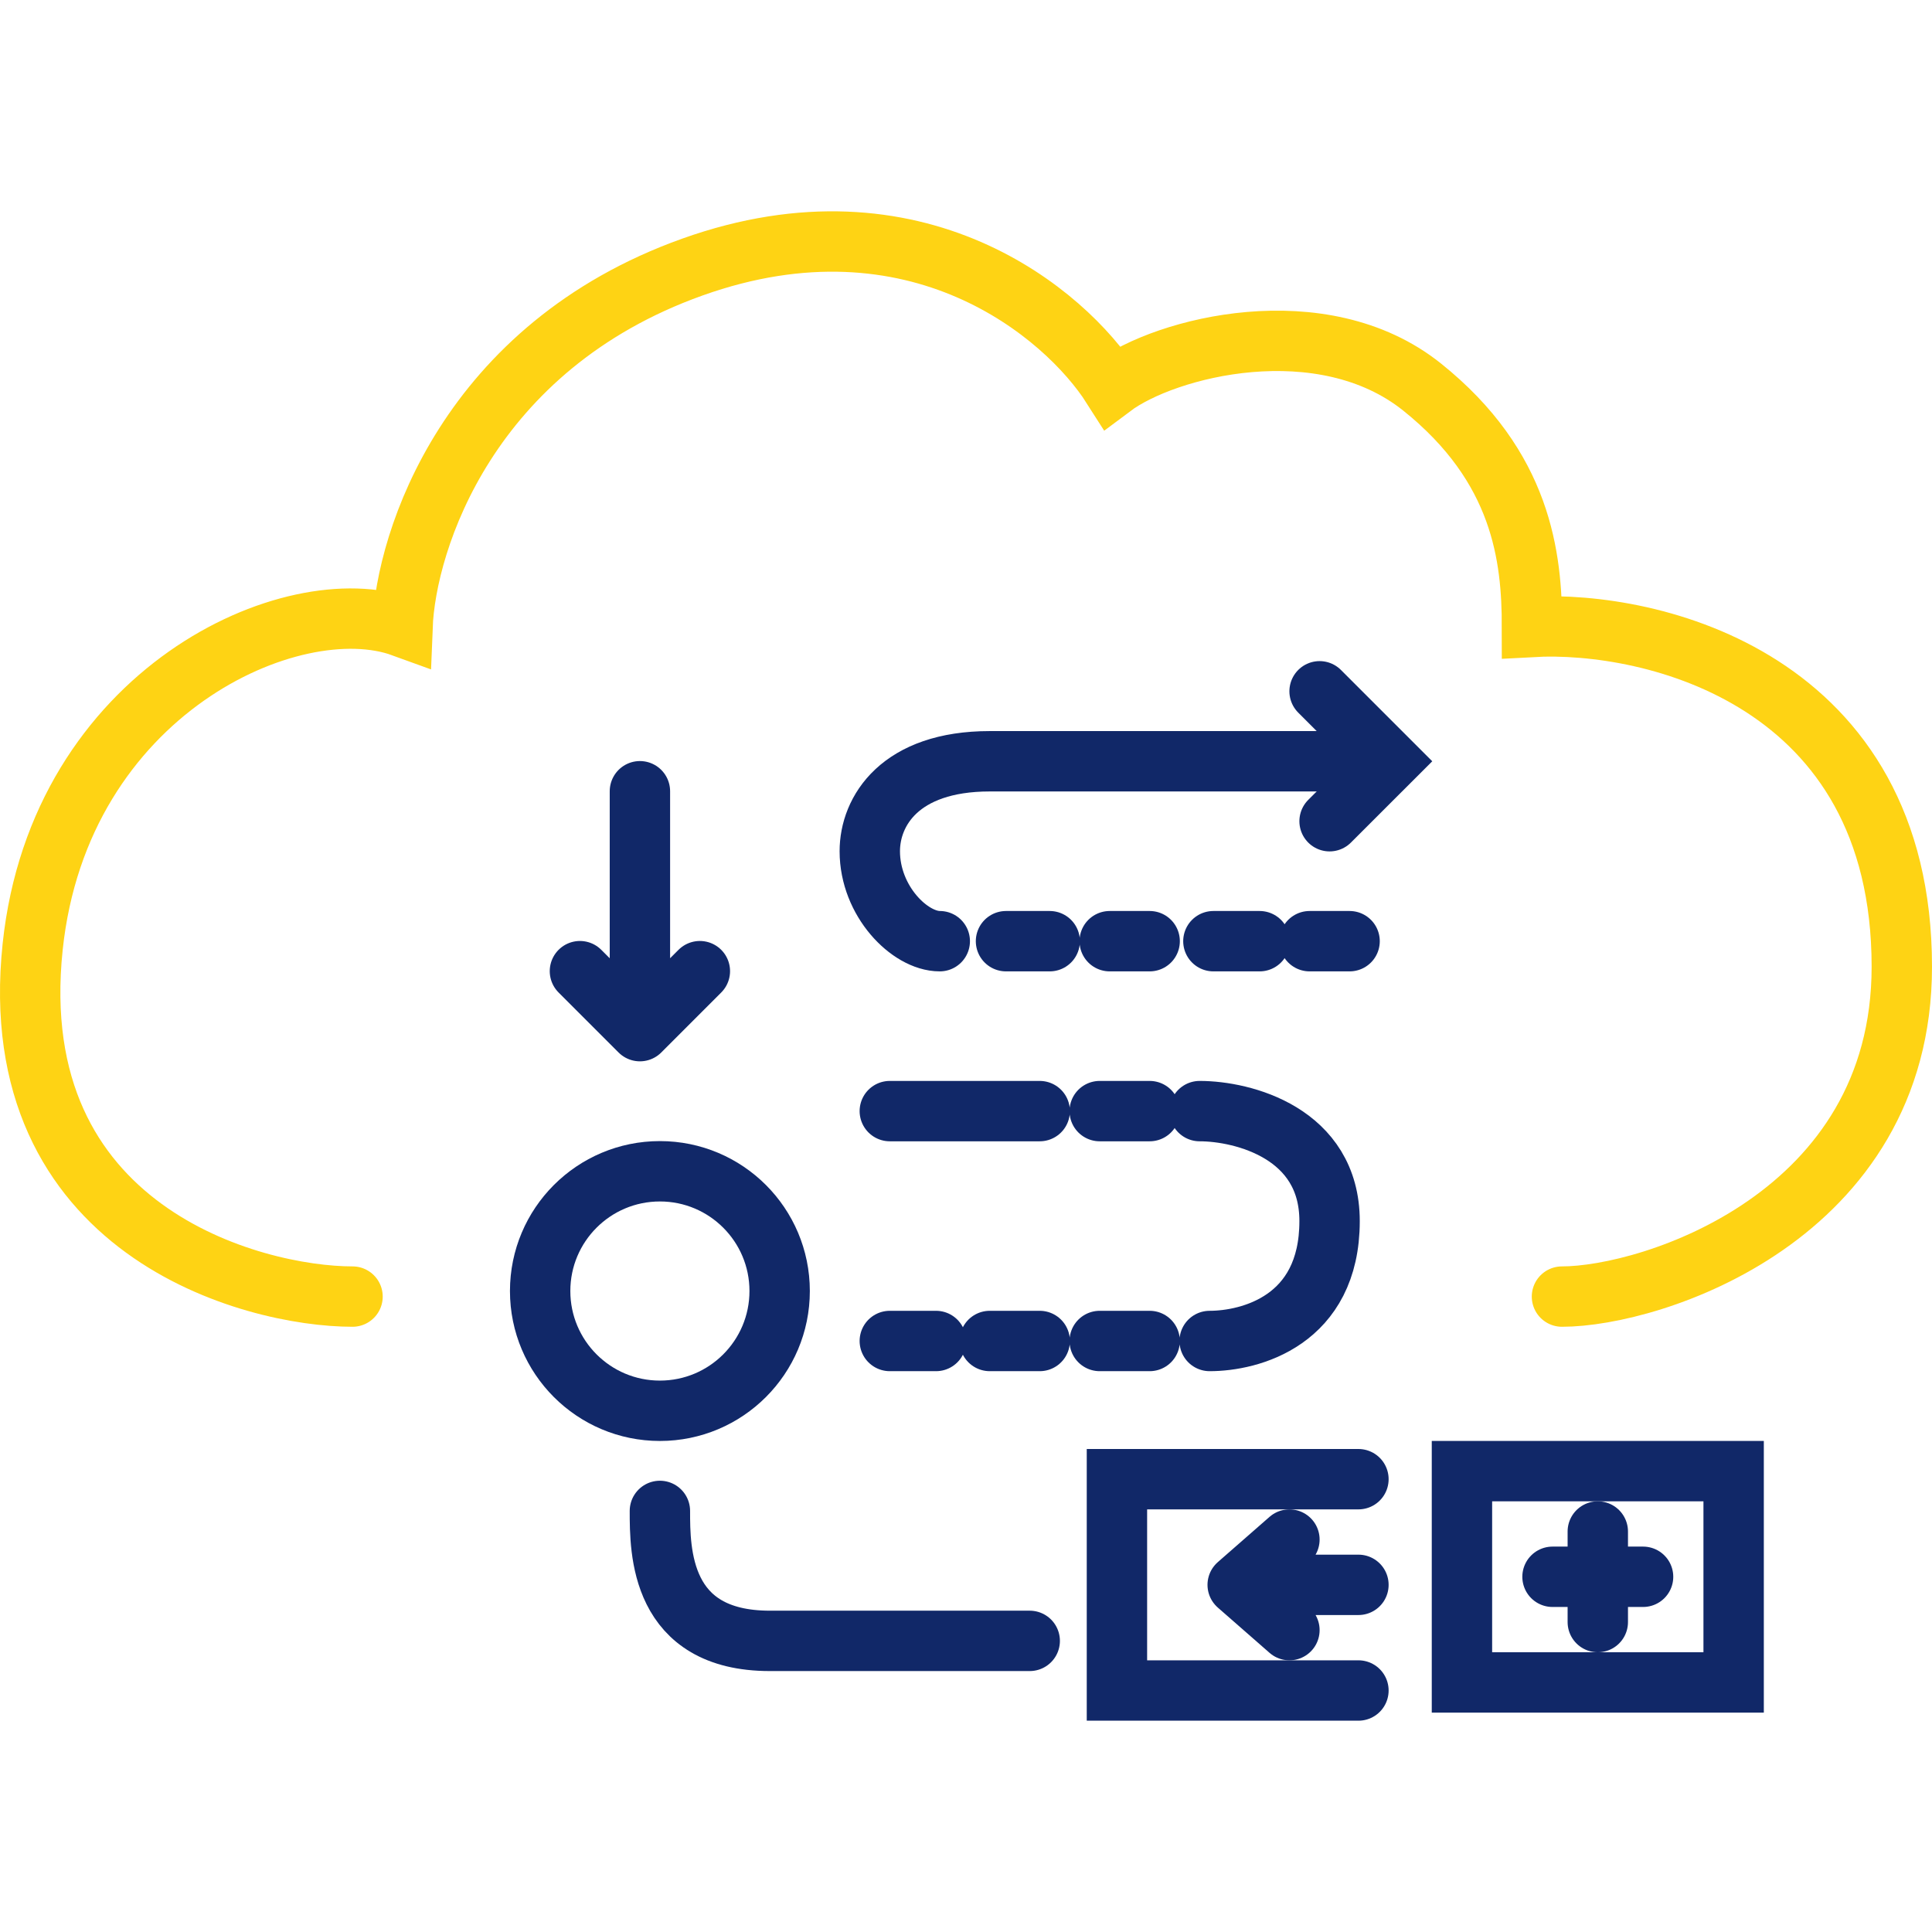
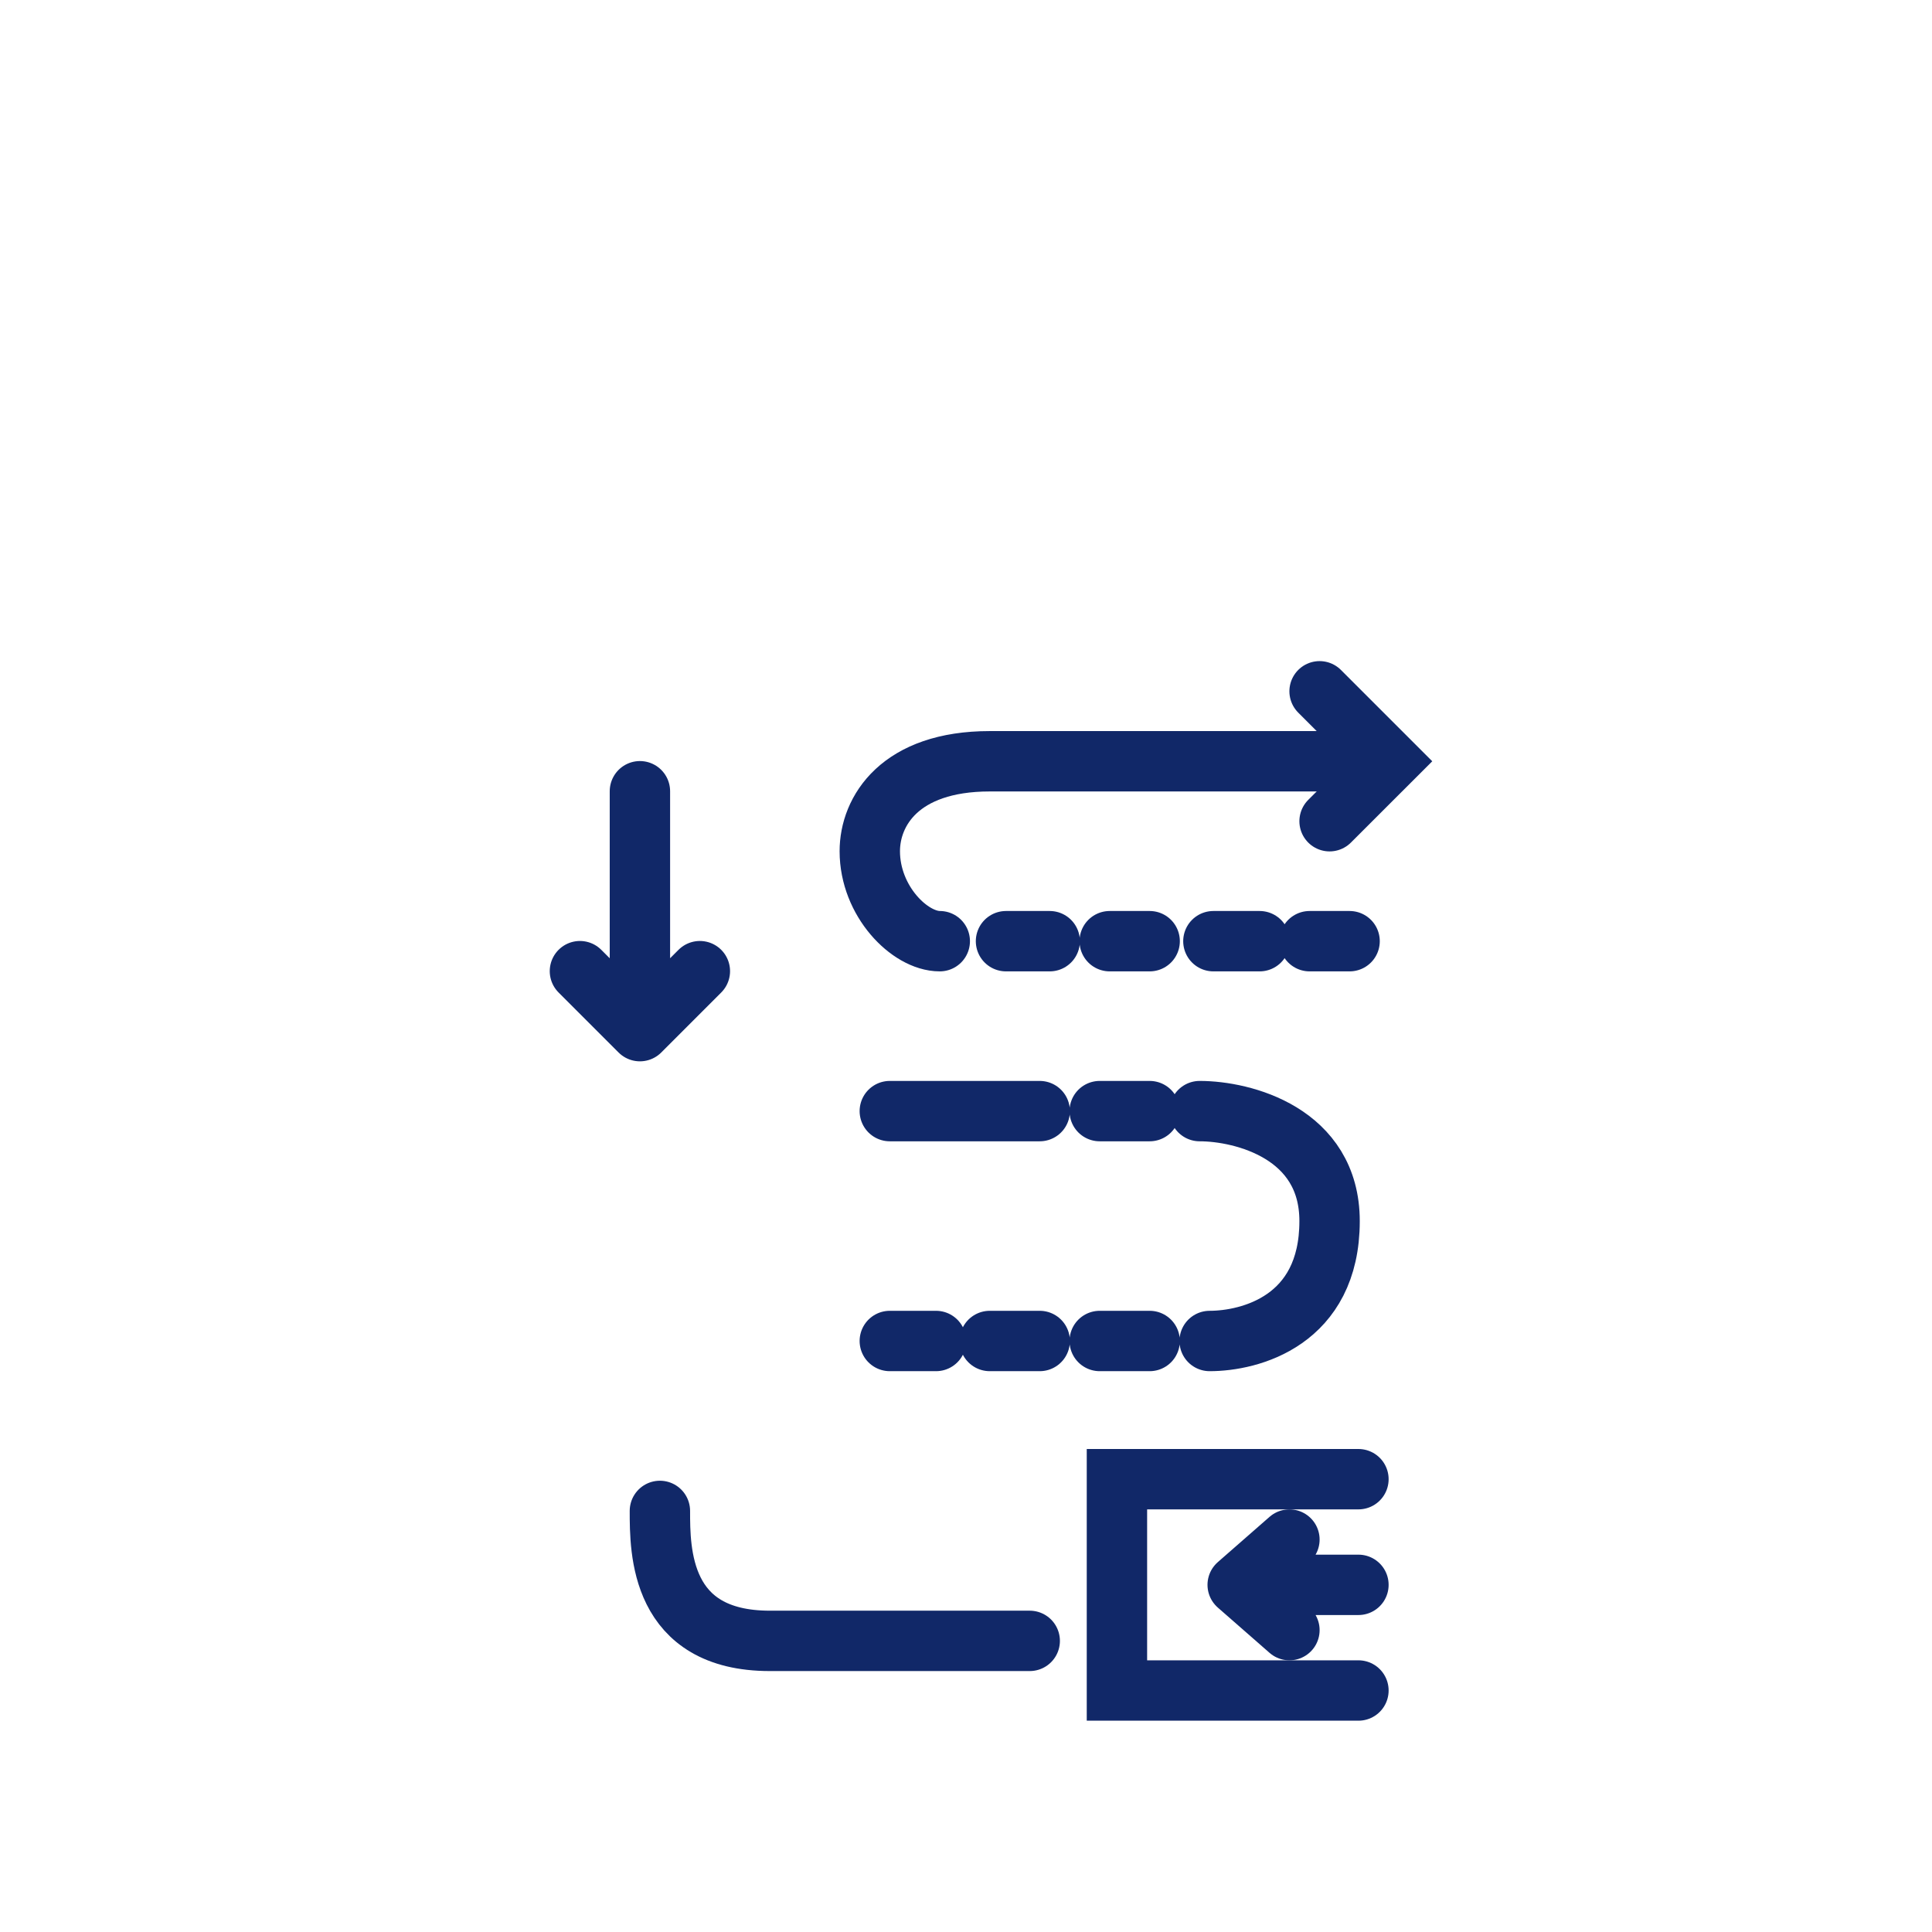
<svg xmlns="http://www.w3.org/2000/svg" width="64" height="64" viewBox="0 0 64 64" fill="none">
-   <path d="M11.678 42.951C8.367 42.951 0.089 40.78 1.082 31.362C1.975 22.9 9.691 19.442 13.333 20.767C13.444 17.897 15.519 11.496 22.936 8.847C30.352 6.198 35.297 10.392 36.842 12.82C38.608 11.496 43.795 10.171 47.107 12.82C50.418 15.469 50.749 18.449 50.749 20.767C54.722 20.546 63 22.489 63 32.025C63 40.302 54.722 42.951 51.742 42.951" stroke="#FED314" stroke-width="2" stroke-linecap="round" />
-   <path d="M52.929 50.733V53.733M51.429 52.233H54.429" stroke="#112868" stroke-width="2" stroke-linecap="round" />
  <path d="M42.714 51L41 52.5M41 52.5L42.714 54M41 52.5H45" stroke="#112868" stroke-width="2" stroke-linecap="round" />
  <path d="M45 49H37V56H45" stroke="#112868" stroke-width="2" stroke-linecap="round" />
  <path d="M21.86 50.051C21.86 51.376 21.86 54.356 25.502 54.356C28.946 54.356 32.676 54.356 34.111 54.356" stroke="#112868" stroke-width="2" stroke-linecap="round" />
  <path d="M29.476 36.807H34.442M36.429 36.807H38.084M39.74 36.807C41.175 36.807 44.044 37.535 44.044 40.449C44.044 43.76 41.396 44.422 40.071 44.422M38.084 44.422H36.429M34.442 44.422H32.787M31.007 44.422H29.476" stroke="#112868" stroke-width="2" stroke-linecap="round" />
  <path d="M43.713 22.9L46.031 25.218L44.044 27.204" stroke="#112868" stroke-width="2" stroke-linecap="round" />
  <path d="M45.7 25.218C42.389 25.218 35.171 25.218 32.787 25.218C29.807 25.218 28.813 26.873 28.813 28.198C28.813 29.853 30.138 31.178 31.131 31.178M33.325 31.178H34.773M36.76 31.178H38.084M40.195 31.178H41.727M43.382 31.178H44.707" stroke="#112868" stroke-width="2" stroke-linecap="round" />
-   <rect x="48.429" y="48.733" width="9" height="7" stroke="#112868" stroke-width="2" />
-   <circle cx="21.86" cy="42.767" r="3.967" stroke="#112868" stroke-width="2" />
  <path d="M21.198 26.211V34.158M21.198 34.158L19.211 32.171M21.198 34.158L23.184 32.171" stroke="#112868" stroke-width="2" stroke-linecap="round" />
</svg>